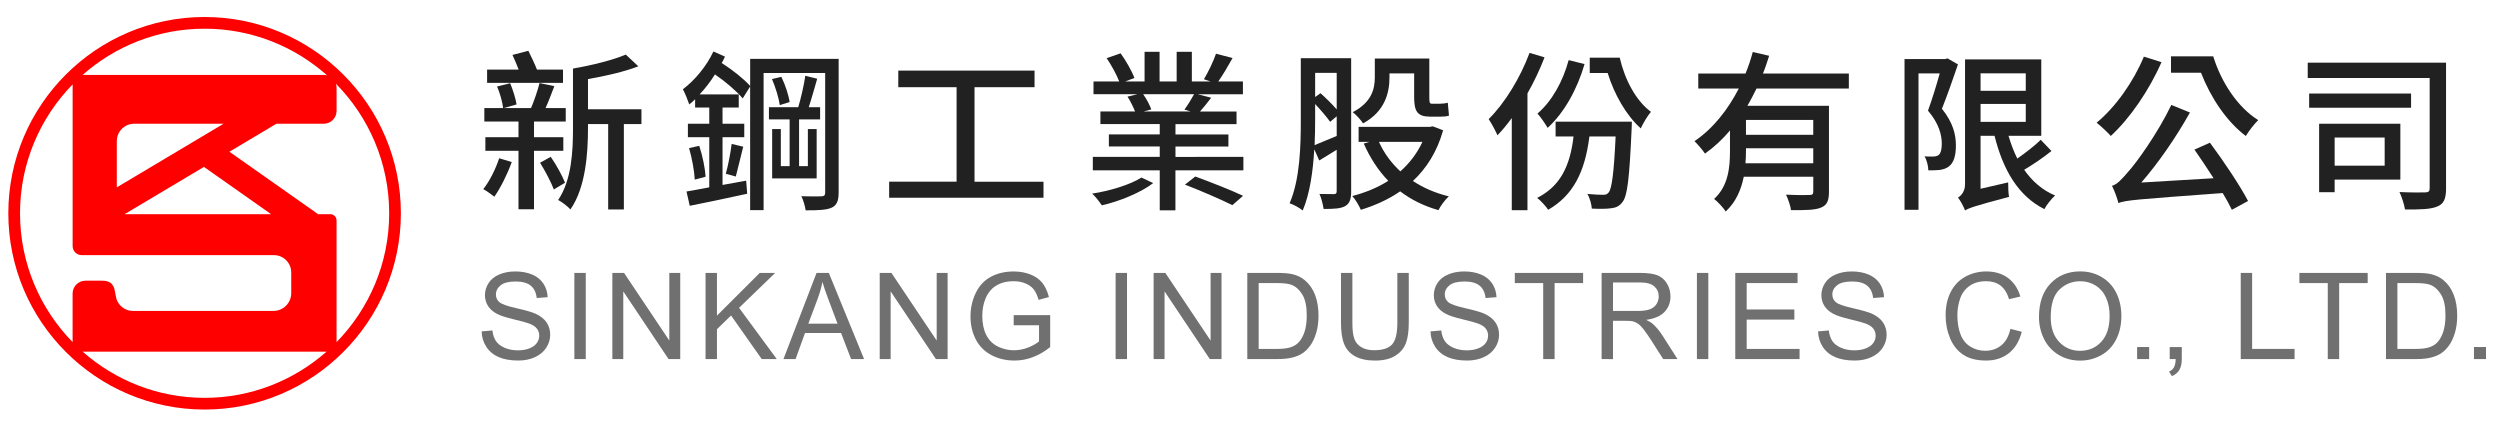
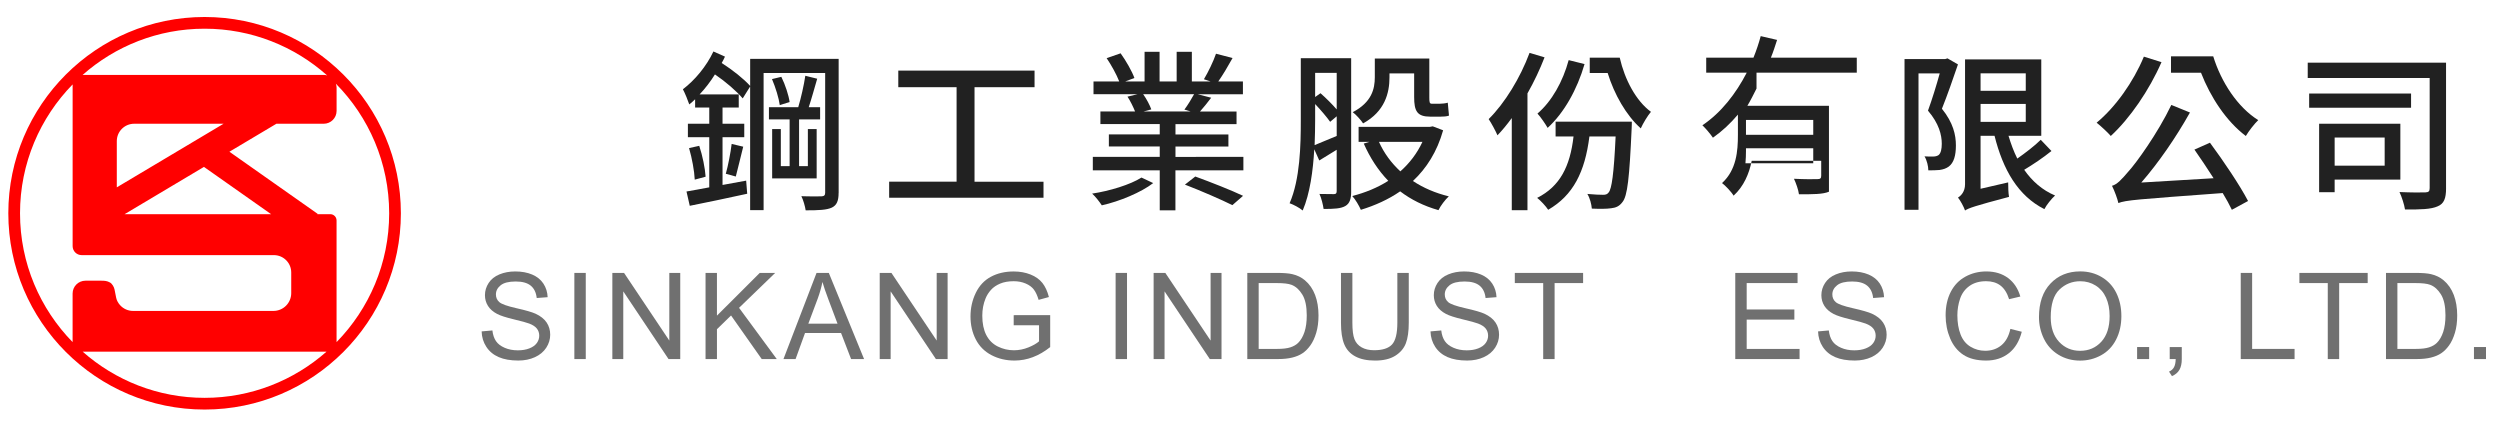
<svg xmlns="http://www.w3.org/2000/svg" version="1.1" id="圖層_1" x="0px" y="0px" viewBox="0 0 1055 180" style="enable-background:new 0 0 1055 180;" xml:space="preserve">
  <style type="text/css">
	.st0{fill:#212121;}
	.st1{fill:#707070;}
	.st2{fill:#FF0000;}
</style>
  <g>
-     <path class="st0" d="M215.96,68.38c-1.82,5.1-4.73,10.92-7.35,14.63c-1.09-0.87-3.28-2.47-4.66-3.2c2.69-3.42,5.17-8.37,6.7-13.03   L215.96,68.38z M225.35,63.65v24.67h-6.55V63.65h-13.97V57.9h13.97v-6.62h-14.41v-5.68h7.93c-0.29-2.47-1.31-6.26-2.55-9.1   l5.53-1.38c1.16,2.84,2.33,6.55,2.69,8.95l-5.39,1.53h11.5c1.31-3.06,2.84-7.5,3.57-10.55l6.26,1.31c-1.24,3.2-2.47,6.55-3.71,9.24   h8.52v5.68h-13.39v6.62h12.37v5.75H225.35z M237.58,34.97h-32.02v-5.6h13.32c-0.8-2.04-1.75-4.37-2.62-6.19l6.7-1.75   c1.24,2.47,2.69,5.53,3.64,7.93h10.99V34.97z M232.41,66.19c2.4,3.42,4.88,8.01,6.04,10.92l-4.73,2.84   c-1.16-3.06-3.64-7.79-5.82-11.28L232.41,66.19z M270.69,52.36h-7.42v36.03h-6.62V52.36h-8.52v1.75c0,10.48-0.95,25.04-7.42,34.28   c-1.02-1.24-3.78-3.28-5.17-4c5.75-8.44,6.26-20.74,6.26-30.28V28.93c8.08-1.38,17.03-3.64,22.27-5.9l5.31,4.95   c-5.97,2.33-13.83,4.08-21.25,5.39V46.1h22.56V52.36z" />
    <path class="st0" d="M353.89,81.41c0,3.27-0.73,5.17-2.84,6.19c-2.18,1.02-5.53,1.16-11.06,1.16c-0.22-1.6-1.02-4.44-1.82-5.97   c3.78,0.15,7.5,0.07,8.52,0.07c1.09-0.07,1.53-0.44,1.53-1.53V30.82h-25.98v57.86h-5.68V36.5l-3.13,5.02   c-2.69-3.13-7.13-6.99-11.72-10.12c-1.89,3.06-4.15,5.97-6.48,8.44h16.52v5.53h-6.84v6.84h9.17v5.68h-9.17v20.16l9.97-1.82   l0.44,5.53c-8.52,1.89-17.4,3.71-24.24,5.09l-1.38-6.04c2.69-0.44,6.04-1.09,9.61-1.75V57.9h-9.02v-5.68h9.02v-6.84h-5.97v-3.49   c-0.8,0.8-1.67,1.53-2.47,2.18c-0.44-1.38-1.82-4.8-2.69-6.41c4.95-3.71,9.97-9.68,12.88-15.94l4.88,2.18   c-0.44,0.95-0.87,1.82-1.38,2.69c4.66,2.98,9.24,6.62,12.01,9.68V24.85h37.34V81.41z M295.08,61.54c1.38,4.08,2.47,9.53,2.69,13.03   l-4.59,1.24c-0.15-3.57-1.16-9.1-2.4-13.32L295.08,61.54z M306.29,73.33c0.95-3.35,2.04-8.95,2.47-12.59l4.88,1.16   c-1.09,4.29-2.26,9.32-3.13,12.59L306.29,73.33z M325.87,54.47h3.64v15.65h3.71V50.4h-8.73v-5.17h12.37   c1.16-3.86,2.4-9.32,2.98-13.25l5.02,1.24c-1.16,3.93-2.4,8.52-3.57,12.01h4.8v5.17h-8.88v19.72h3.71V54.47h3.71v20.82h-18.78   V54.47z M329.72,32.42c1.67,3.35,3.13,7.86,3.49,10.63l-4.15,1.31c-0.36-2.84-1.75-7.42-3.28-10.99L329.72,32.42z" />
    <path class="st0" d="M440.36,76.67v6.77h-65.14v-6.77h28.46V36.79h-24.6V29.8h57.5v6.99h-25.33v39.89H440.36z" />
    <path class="st0" d="M486.65,77.26c-5.09,3.93-14.19,7.72-21.69,9.39c-0.95-1.46-2.69-3.71-4.08-4.95   c7.35-1.09,16.16-3.79,20.82-6.77L486.65,77.26z M524.71,66.19v5.68h-28.68v16.89h-6.62V71.87h-28.24v-5.68h28.24v-4.37h-21.47   v-5.1h21.47v-4.37h-25.04v-5.31H479c-0.73-1.82-1.96-4.37-3.2-6.26l4.22-1.02h-18.56v-5.39h10.85c-1.09-2.84-3.28-6.84-5.31-9.83   l5.9-2.04c2.26,3.13,4.8,7.57,5.82,10.41l-3.86,1.46h8.15V21.87h6.33v12.52h7.21V21.87h6.41v12.52h7.93l-2.84-0.95   c1.75-2.91,4-7.5,5.1-10.77l6.99,1.82c-1.97,3.57-4.15,7.21-6.04,9.9h10.41v5.39h-19.07l5.68,1.46c-1.6,2.18-3.28,4.15-4.73,5.82   h15.43v5.31h-25.77v4.37h22.34v5.1h-22.34v4.37H524.71z M482.43,39.77c1.46,2.04,2.84,4.73,3.42,6.4l-3.28,0.87h19.87l-2.62-0.8   c1.38-1.82,3.06-4.59,4.08-6.48H482.43z M504.41,74.49c6.41,2.33,15.29,5.82,20.16,8.15l-4.51,3.93   c-4.51-2.26-13.39-6.11-20.02-8.66L504.41,74.49z" />
    <path class="st0" d="M570.2,80.75c0,3.13-0.58,5.09-2.47,6.19c-1.89,1.09-4.66,1.24-9.17,1.24c-0.22-1.67-0.95-4.66-1.75-6.33   c2.77,0.07,5.31,0.07,6.11,0.07c0.87,0,1.16-0.36,1.16-1.31v-17.4l-7.35,4.51l-2.11-4.73c-0.51,9.03-1.82,18.71-4.88,25.84   c-1.24-1.09-4-2.55-5.53-3.06c4.44-10.12,4.73-24.53,4.73-35.15V24.56h21.25V80.75z M554.99,50.47c0,3.28-0.07,6.99-0.22,10.77   c2.55-1.02,5.82-2.4,9.32-3.86v-8.3l-2.77,2.33c-1.38-1.97-3.93-4.95-6.33-7.5V50.47z M554.99,30.75v10.19l2.26-1.6   c2.33,2.04,4.95,4.66,6.84,6.84V30.75H554.99z M609,54.98c-2.55,9.03-6.99,16.01-12.74,21.4c4.37,2.91,9.46,5.09,15.14,6.48   c-1.53,1.38-3.49,4-4.37,5.82c-6.19-1.75-11.57-4.44-16.16-7.93c-4.95,3.42-10.63,5.97-16.59,7.79c-0.8-1.82-2.33-4.44-3.64-5.82   c5.39-1.38,10.63-3.49,15.21-6.41c-4.29-4.44-7.71-9.75-10.34-15.72l2.4-0.73h-4.58v-6.33h30.13l1.16-0.22L609,54.98z    M586.36,32.64c0,6.62-1.97,14.41-11.14,19.43c-0.8-1.31-3.13-3.86-4.37-4.73c8.08-4.22,9.32-9.9,9.32-14.78v-7.86h23v16.3   c0,2.04,0.07,2.77,1.02,2.77h3.49c0.87,0,2.4-0.15,3.28-0.44l0.51,5.46c-0.95,0.36-2.4,0.44-3.64,0.44h-4.22   c-5.6,0-6.84-2.33-6.84-8.3v-9.97h-10.41V32.64z M581.92,59.86c2.11,4.73,5.17,8.88,9.03,12.45c3.86-3.42,7.06-7.57,9.32-12.45   H581.92z" />
    <path class="st0" d="M651.8,24.2c-1.97,5.09-4.44,10.33-7.21,15.21v49.28h-6.62V49.82c-1.97,2.69-4,5.17-6.04,7.28   c-0.66-1.6-2.62-5.24-3.71-6.84c6.84-6.77,13.32-17.4,17.25-27.95L651.8,24.2z M688.63,51.34c0,0,0,1.96-0.07,2.84   c-0.95,20.89-1.75,28.6-3.93,31.15c-1.31,1.75-2.77,2.33-4.73,2.55c-1.89,0.29-4.95,0.29-8.15,0.15c-0.15-1.82-0.8-4.44-1.89-6.19   c2.91,0.29,5.46,0.36,6.62,0.36c1.09,0,1.75-0.15,2.4-1.02c1.24-1.53,2.18-7.64,2.91-23.58h-11.06   c-1.89,14.99-6.84,24.82-17.4,30.93c-0.87-1.38-3.2-3.93-4.66-5.02c9.68-4.88,13.9-13.32,15.36-25.91h-7.57v-6.26H688.63z    M668.68,27.04c-3.13,10.77-8.66,20.6-15.58,26.93c-0.8-1.46-2.98-4.66-4.29-6.04c6.04-5.17,10.7-13.46,13.17-22.56L668.68,27.04z    M683.53,24.34c2.11,9.32,6.91,18.27,13.17,22.85c-1.38,1.6-3.35,4.88-4.29,6.99c-6.19-5.53-11.21-14.41-13.97-23.36h-7.57v-6.48   H683.53z" />
-     <path class="st0" d="M741.25,37.37c-1.24,2.47-2.47,4.95-3.86,7.28h34.43V80.9c0,3.64-0.73,5.68-3.35,6.7   c-2.55,1.09-6.62,1.09-12.66,1.09c-0.22-1.82-1.24-4.73-2.11-6.55c4.29,0.22,8.66,0.22,9.9,0.15c1.24,0,1.6-0.36,1.6-1.46v-6.26   h-29.33c-1.09,5.46-3.35,10.77-7.64,14.7c-0.87-1.53-3.57-4.37-4.88-5.31c6.11-5.6,6.7-13.54,6.7-20.31v-8.59   c-3.13,3.71-6.62,6.99-10.55,9.75c-1.02-1.53-3.06-3.93-4.44-5.24c8.01-5.39,14.19-13.46,18.71-22.2h-17.1v-6.33h19.94   c1.24-3.06,2.26-6.11,3.06-9.1l6.91,1.6c-0.8,2.47-1.6,5.02-2.62,7.5h36.25v6.33H741.25z M765.19,68.89v-6.33h-28.39v1.24   c0,1.6-0.07,3.35-0.22,5.09H765.19z M765.19,50.62h-28.39v6.26h28.39V50.62z" />
+     <path class="st0" d="M741.25,37.37c-1.24,2.47-2.47,4.95-3.86,7.28h34.43V80.9c-2.55,1.09-6.62,1.09-12.66,1.09c-0.22-1.82-1.24-4.73-2.11-6.55c4.29,0.22,8.66,0.22,9.9,0.15c1.24,0,1.6-0.36,1.6-1.46v-6.26   h-29.33c-1.09,5.46-3.35,10.77-7.64,14.7c-0.87-1.53-3.57-4.37-4.88-5.31c6.11-5.6,6.7-13.54,6.7-20.31v-8.59   c-3.13,3.71-6.62,6.99-10.55,9.75c-1.02-1.53-3.06-3.93-4.44-5.24c8.01-5.39,14.19-13.46,18.71-22.2h-17.1v-6.33h19.94   c1.24-3.06,2.26-6.11,3.06-9.1l6.91,1.6c-0.8,2.47-1.6,5.02-2.62,7.5h36.25v6.33H741.25z M765.19,68.89v-6.33h-28.39v1.24   c0,1.6-0.07,3.35-0.22,5.09H765.19z M765.19,50.62h-28.39v6.26h28.39V50.62z" />
    <path class="st0" d="M826.26,27.18c-2.04,5.97-4.51,13.1-6.77,18.71c4.8,5.97,5.9,11.06,5.9,15.5c0,4.22-0.87,7.28-2.98,8.88   c-1.09,0.8-2.33,1.24-3.93,1.46c-1.31,0.15-3.13,0.15-4.73,0.15c0-1.67-0.58-4.22-1.6-5.9c1.53,0.07,2.69,0.15,3.79,0.07   c0.8,0,1.53-0.22,2.11-0.58c1.02-0.8,1.38-2.62,1.38-4.8c0-3.71-1.16-8.52-5.82-13.97c1.75-4.8,3.64-10.92,4.95-15.72h-8.95v57.57   h-5.9V24.92h17.18l0.95-0.29L826.26,27.18z M865.71,63.72c-3.49,2.84-7.86,5.75-11.5,7.93c3.35,4.8,7.64,8.59,13.03,10.85   c-1.46,1.31-3.64,4-4.51,5.75c-11.14-5.6-17.47-16.67-21.03-30.93h-5.9v22.34l11.65-2.69c0,1.89,0.07,4.59,0.36,6.11   c-14.56,3.86-17.03,4.73-18.56,5.75c-0.51-1.53-1.97-4.22-2.98-5.46c1.24-0.73,2.98-2.47,2.98-5.6v-52.7h32.17v32.24h-13.83   c1.02,3.35,2.18,6.55,3.71,9.61c3.42-2.4,7.42-5.46,9.9-7.93L865.71,63.72z M835.8,30.96v7.35h19.07v-7.35H835.8z M835.8,51.42   h19.07v-7.57H835.8V51.42z" />
    <path class="st0" d="M912.15,26.23c-5.17,11.86-13.39,23.8-21.4,31.15c-1.16-1.38-4.22-4.22-5.97-5.6   c7.93-6.55,15.5-17.18,19.94-27.88L912.15,26.23z M932.6,60.22c5.82,7.86,12.66,18.05,16.08,24.6l-6.84,3.71   c-1.02-2.11-2.26-4.44-3.86-7.06c-36.46,2.69-40.83,2.98-44.03,4.22c-0.29-1.53-1.67-5.31-2.69-7.28c2.18-0.58,4.15-2.77,6.99-6.11   c2.98-3.2,12.23-15.87,18.05-28.02l7.86,3.2c-5.97,10.63-13.25,21.18-20.53,29.55l30.5-1.82c-2.69-4.22-5.53-8.44-8.08-12.08   L932.6,60.22z M933.98,23.76c3.35,10.92,10.34,21.54,19,26.93c-1.6,1.53-4,4.59-5.24,6.7c-8.22-6.19-14.92-16.38-18.92-26.71   h-12.66v-6.91H933.98z" />
    <path class="st0" d="M1032.24,79.44c0,4.29-0.87,6.55-3.57,7.64c-2.77,1.24-7.28,1.38-13.76,1.31c-0.29-1.97-1.38-5.39-2.33-7.35   c4.66,0.22,9.53,0.22,10.92,0.15c1.38-0.07,1.82-0.44,1.82-1.82V32.93h-51.46v-6.48h58.37V79.44z M1017.47,45.45h-43.01v-5.97   h43.01V45.45z M985.22,75.8v5.31h-6.55V52.22h34.28V75.8H985.22z M985.22,58.04v11.86h21.11V58.04H985.22z" />
  </g>
  <g>
    <path class="st1" d="M203.25,139.85l4.54-0.4c0.21,1.82,0.71,3.31,1.5,4.48c0.79,1.17,2,2.11,3.66,2.83   c1.65,0.72,3.51,1.08,5.58,1.08c1.84,0,3.46-0.27,4.86-0.82c1.41-0.55,2.45-1.29,3.14-2.25c0.69-0.95,1.03-1.99,1.03-3.11   c0-1.14-0.33-2.14-0.99-2.99c-0.66-0.85-1.75-1.57-3.27-2.14c-0.98-0.38-3.13-0.97-6.47-1.77c-3.34-0.8-5.68-1.56-7.02-2.27   c-1.74-0.91-3.03-2.04-3.88-3.39c-0.85-1.35-1.28-2.86-1.28-4.53c0-1.83,0.52-3.55,1.56-5.15c1.04-1.6,2.56-2.81,4.56-3.63   c2-0.83,4.22-1.24,6.67-1.24c2.69,0,5.07,0.43,7.13,1.3c2.06,0.87,3.64,2.15,4.75,3.83c1.11,1.69,1.7,3.6,1.79,5.73l-4.61,0.35   c-0.25-2.3-1.09-4.03-2.52-5.21c-1.43-1.17-3.54-1.76-6.34-1.76c-2.91,0-5.03,0.53-6.36,1.6c-1.33,1.07-2,2.35-2,3.86   c0,1.31,0.47,2.38,1.41,3.22c0.93,0.84,3.34,1.71,7.25,2.59c3.91,0.88,6.59,1.66,8.05,2.32c2.12,0.98,3.68,2.21,4.69,3.71   c1.01,1.5,1.51,3.22,1.51,5.17c0,1.93-0.55,3.76-1.66,5.47c-1.11,1.71-2.7,3.04-4.77,3.99c-2.08,0.95-4.41,1.43-7.01,1.43   c-3.29,0-6.05-0.48-8.27-1.44c-2.22-0.96-3.97-2.4-5.23-4.33C203.98,144.46,203.31,142.28,203.25,139.85z" />
    <path class="st1" d="M242.38,151.53v-36.36h4.81v36.36H242.38z" />
    <path class="st1" d="M258.41,151.53v-36.36h4.94l19.1,28.55v-28.55h4.61v36.36h-4.94l-19.1-28.57v28.57H258.41z" />
    <path class="st1" d="M297.74,151.53v-36.36h4.81v18.03l18.06-18.03h6.52l-15.25,14.73l15.92,21.63h-6.35l-12.95-18.4l-5.95,5.8   v12.6H297.74z" />
    <path class="st1" d="M330.62,151.53l13.96-36.36h5.18l14.88,36.36h-5.48l-4.24-11.01h-15.2l-3.99,11.01H330.62z M341.11,136.6   h12.33l-3.79-10.07c-1.16-3.06-2.02-5.57-2.58-7.54c-0.46,2.33-1.12,4.65-1.96,6.94L341.11,136.6z" />
    <path class="st1" d="M371.24,151.53v-36.36h4.94l19.1,28.55v-28.55h4.61v36.36h-4.94l-19.1-28.57v28.57H371.24z" />
    <path class="st1" d="M427.78,137.27v-4.27l15.4-0.02v13.49c-2.36,1.88-4.8,3.3-7.32,4.25c-2.51,0.95-5.09,1.43-7.74,1.43   c-3.57,0-6.82-0.76-9.73-2.29c-2.92-1.53-5.12-3.74-6.61-6.63c-1.49-2.89-2.23-6.13-2.23-9.7c0-3.54,0.74-6.84,2.22-9.91   c1.48-3.07,3.61-5.34,6.39-6.83c2.78-1.49,5.98-2.23,9.6-2.23c2.63,0,5.01,0.43,7.13,1.28c2.12,0.85,3.79,2.04,5,3.56   c1.21,1.52,2.12,3.51,2.75,5.95l-4.34,1.19c-0.55-1.85-1.22-3.31-2.03-4.37c-0.81-1.06-1.97-1.91-3.47-2.54   c-1.5-0.64-3.17-0.96-5.01-0.96c-2.2,0-4.1,0.33-5.7,1c-1.6,0.67-2.9,1.55-3.88,2.64c-0.98,1.09-1.75,2.29-2.29,3.6   c-0.93,2.25-1.39,4.69-1.39,7.32c0,3.24,0.56,5.95,1.67,8.13c1.12,2.18,2.74,3.8,4.87,4.86c2.13,1.06,4.4,1.59,6.8,1.59   c2.08,0,4.12-0.4,6.1-1.2c1.98-0.8,3.49-1.66,4.51-2.57v-6.77H427.78z" />
    <path class="st1" d="M470.79,151.53v-36.36h4.81v36.36H470.79z" />
    <path class="st1" d="M486.83,151.53v-36.36h4.94l19.1,28.55v-28.55h4.61v36.36h-4.94l-19.1-28.57v28.57H486.83z" />
    <path class="st1" d="M526.36,151.53v-36.36h12.52c2.83,0,4.99,0.17,6.47,0.52c2.08,0.48,3.86,1.35,5.33,2.6   c1.92,1.62,3.35,3.69,4.3,6.21c0.95,2.52,1.43,5.4,1.43,8.64c0,2.76-0.32,5.21-0.97,7.34c-0.64,2.13-1.47,3.9-2.48,5.3   c-1.01,1.4-2.11,2.5-3.31,3.3c-1.2,0.8-2.65,1.41-4.34,1.82c-1.7,0.41-3.64,0.62-5.84,0.62H526.36z M531.17,147.24h7.76   c2.4,0,4.28-0.22,5.64-0.67c1.36-0.45,2.45-1.08,3.26-1.89c1.14-1.14,2.03-2.67,2.67-4.6c0.64-1.93,0.95-4.26,0.95-7.01   c0-3.8-0.62-6.72-1.87-8.77c-1.25-2.04-2.76-3.41-4.55-4.1c-1.29-0.5-3.37-0.74-6.23-0.74h-7.64V147.24z" />
    <path class="st1" d="M589.69,115.17h4.81v21.01c0,3.65-0.41,6.56-1.24,8.71c-0.83,2.15-2.32,3.9-4.48,5.25   c-2.16,1.35-4.99,2.02-8.5,2.02c-3.41,0-6.19-0.59-8.36-1.76c-2.17-1.17-3.71-2.87-4.64-5.1c-0.93-2.22-1.39-5.26-1.39-9.12v-21.01   h4.81v20.98c0,3.16,0.29,5.49,0.88,6.98c0.59,1.5,1.59,2.65,3.03,3.46c1.43,0.81,3.18,1.21,5.25,1.21c3.54,0,6.06-0.8,7.56-2.41   c1.5-1.6,2.26-4.69,2.26-9.25V115.17z" />
    <path class="st1" d="M603.67,139.85l4.54-0.4c0.21,1.82,0.71,3.31,1.5,4.48c0.79,1.17,2,2.11,3.66,2.83   c1.65,0.72,3.51,1.08,5.58,1.08c1.84,0,3.46-0.27,4.86-0.82c1.41-0.55,2.45-1.29,3.14-2.25c0.69-0.95,1.03-1.99,1.03-3.11   c0-1.14-0.33-2.14-0.99-2.99c-0.66-0.85-1.75-1.57-3.27-2.14c-0.98-0.38-3.13-0.97-6.47-1.77c-3.34-0.8-5.68-1.56-7.02-2.27   c-1.74-0.91-3.03-2.04-3.88-3.39c-0.85-1.35-1.28-2.86-1.28-4.53c0-1.83,0.52-3.55,1.56-5.15c1.04-1.6,2.56-2.81,4.56-3.63   c2-0.83,4.22-1.24,6.67-1.24c2.69,0,5.07,0.43,7.13,1.3c2.06,0.87,3.64,2.15,4.75,3.83c1.11,1.69,1.7,3.6,1.79,5.73l-4.61,0.35   c-0.25-2.3-1.09-4.03-2.52-5.21c-1.43-1.17-3.54-1.76-6.34-1.76c-2.91,0-5.03,0.53-6.36,1.6c-1.33,1.07-2,2.35-2,3.86   c0,1.31,0.47,2.38,1.41,3.22c0.93,0.84,3.34,1.71,7.25,2.59c3.91,0.88,6.59,1.66,8.05,2.32c2.12,0.98,3.68,2.21,4.69,3.71   c1.01,1.5,1.51,3.22,1.51,5.17c0,1.93-0.55,3.76-1.66,5.47c-1.11,1.71-2.7,3.04-4.77,3.99c-2.08,0.95-4.41,1.43-7.01,1.43   c-3.29,0-6.05-0.48-8.27-1.44c-2.22-0.96-3.97-2.4-5.23-4.33C604.4,144.46,603.74,142.28,603.67,139.85z" />
    <path class="st1" d="M651.23,151.53v-32.07h-11.98v-4.29h28.82v4.29h-12.03v32.07H651.23z" />
-     <path class="st1" d="M675.88,151.53v-36.36H692c3.24,0,5.71,0.33,7.39,0.98c1.69,0.65,3.03,1.81,4.04,3.46   c1.01,1.65,1.51,3.48,1.51,5.48c0,2.58-0.83,4.75-2.5,6.52c-1.67,1.77-4.25,2.89-7.74,3.37c1.27,0.61,2.24,1.21,2.9,1.81   c1.41,1.29,2.74,2.9,3.99,4.84l6.32,9.9h-6.05l-4.81-7.56c-1.41-2.18-2.56-3.85-3.47-5.01c-0.91-1.16-1.72-1.97-2.44-2.43   c-0.72-0.46-1.45-0.79-2.2-0.97c-0.55-0.12-1.44-0.17-2.68-0.17h-5.58v16.15H675.88z M680.69,131.22h10.34   c2.2,0,3.92-0.23,5.16-0.68c1.24-0.45,2.18-1.18,2.83-2.18c0.64-1,0.97-2.09,0.97-3.26c0-1.72-0.62-3.13-1.87-4.24   c-1.25-1.11-3.22-1.66-5.92-1.66h-11.51V131.22z" />
-     <path class="st1" d="M716.1,151.53v-36.36h4.81v36.36H716.1z" />
    <path class="st1" d="M732.28,151.53v-36.36h26.29v4.29H737.1v11.14h20.12v4.27H737.1v12.38h22.32v4.29H732.28z" />
    <path class="st1" d="M767.22,139.85l4.54-0.4c0.21,1.82,0.71,3.31,1.5,4.48c0.79,1.17,2,2.11,3.66,2.83   c1.65,0.72,3.51,1.08,5.58,1.08c1.84,0,3.46-0.27,4.86-0.82c1.41-0.55,2.45-1.29,3.14-2.25c0.69-0.95,1.03-1.99,1.03-3.11   c0-1.14-0.33-2.14-0.99-2.99c-0.66-0.85-1.75-1.57-3.27-2.14c-0.98-0.38-3.13-0.97-6.47-1.77c-3.34-0.8-5.68-1.56-7.02-2.27   c-1.74-0.91-3.03-2.04-3.88-3.39c-0.85-1.35-1.28-2.86-1.28-4.53c0-1.83,0.52-3.55,1.56-5.15c1.04-1.6,2.56-2.81,4.56-3.63   c2-0.83,4.22-1.24,6.67-1.24c2.69,0,5.07,0.43,7.13,1.3c2.06,0.87,3.64,2.15,4.75,3.83c1.11,1.69,1.7,3.6,1.79,5.73l-4.61,0.35   c-0.25-2.3-1.09-4.03-2.52-5.21c-1.43-1.17-3.54-1.76-6.34-1.76c-2.91,0-5.03,0.53-6.36,1.6c-1.33,1.07-2,2.35-2,3.86   c0,1.31,0.47,2.38,1.41,3.22c0.93,0.84,3.34,1.71,7.25,2.59c3.91,0.88,6.59,1.66,8.05,2.32c2.12,0.98,3.68,2.21,4.69,3.71   c1.01,1.5,1.51,3.22,1.51,5.17c0,1.93-0.55,3.76-1.66,5.47c-1.11,1.71-2.7,3.04-4.77,3.99c-2.08,0.95-4.41,1.43-7.01,1.43   c-3.29,0-6.05-0.48-8.27-1.44c-2.22-0.96-3.97-2.4-5.23-4.33C767.95,144.46,767.29,142.28,767.22,139.85z" />
    <path class="st1" d="M848.38,138.79l4.81,1.21c-1.01,3.95-2.82,6.97-5.44,9.04c-2.62,2.08-5.83,3.11-9.61,3.11   c-3.92,0-7.11-0.8-9.56-2.39c-2.46-1.6-4.32-3.91-5.61-6.93c-1.28-3.03-1.92-6.28-1.92-9.75c0-3.79,0.72-7.09,2.17-9.91   c1.45-2.82,3.5-4.96,6.18-6.42c2.67-1.46,5.61-2.2,8.82-2.2c3.64,0,6.7,0.93,9.18,2.78c2.48,1.85,4.21,4.46,5.18,7.81l-4.74,1.12   c-0.84-2.65-2.07-4.57-3.67-5.78c-1.6-1.21-3.62-1.81-6.05-1.81c-2.79,0-5.13,0.67-7.01,2.01c-1.88,1.34-3.2,3.14-3.96,5.39   c-0.76,2.26-1.14,4.58-1.14,6.98c0,3.09,0.45,5.79,1.35,8.1c0.9,2.31,2.3,4.03,4.2,5.17c1.9,1.14,3.96,1.71,6.18,1.71   c2.7,0,4.98-0.78,6.85-2.33C846.45,144.15,847.72,141.84,848.38,138.79z" />
    <path class="st1" d="M860.45,133.82c0-6.04,1.62-10.76,4.86-14.17c3.24-3.41,7.42-5.12,12.55-5.12c3.36,0,6.38,0.8,9.08,2.41   c2.69,1.6,4.75,3.84,6.16,6.71c1.41,2.87,2.12,6.12,2.12,9.76c0,3.69-0.74,6.99-2.23,9.9c-1.49,2.91-3.6,5.11-6.33,6.61   c-2.73,1.5-5.67,2.25-8.83,2.25c-3.42,0-6.48-0.83-9.18-2.48c-2.7-1.65-4.74-3.91-6.13-6.77   C861.14,140.04,860.45,137.02,860.45,133.82z M865.41,133.9c0,4.38,1.18,7.83,3.53,10.36c2.36,2.52,5.31,3.78,8.87,3.78   c3.62,0,6.6-1.27,8.94-3.82c2.34-2.55,3.51-6.16,3.51-10.84c0-2.96-0.5-5.54-1.5-7.75c-1-2.21-2.46-3.92-4.39-5.13   c-1.93-1.21-4.09-1.82-6.49-1.82c-3.41,0-6.34,1.17-8.79,3.51C866.64,124.52,865.41,128.43,865.41,133.9z" />
    <path class="st1" d="M901.86,151.53v-5.08h5.08v5.08H901.86z" />
    <path class="st1" d="M915.62,151.53v-5.08h5.09v5.08c0,1.87-0.33,3.38-0.99,4.53c-0.66,1.15-1.71,2.04-3.15,2.67l-1.24-1.91   c0.94-0.41,1.64-1.02,2.08-1.82c0.45-0.8,0.69-1.96,0.74-3.46H915.62z" />
    <path class="st1" d="M945.59,151.53v-36.36h4.81v32.07h17.91v4.29H945.59z" />
    <path class="st1" d="M982.32,151.53v-32.07h-11.98v-4.29h28.82v4.29h-12.03v32.07H982.32z" />
    <path class="st1" d="M1006.89,151.53v-36.36h12.52c2.83,0,4.99,0.17,6.47,0.52c2.08,0.48,3.86,1.35,5.33,2.6   c1.92,1.62,3.35,3.69,4.3,6.21c0.95,2.52,1.43,5.4,1.43,8.64c0,2.76-0.32,5.21-0.97,7.34c-0.64,2.13-1.47,3.9-2.48,5.3   c-1.01,1.4-2.11,2.5-3.31,3.3c-1.2,0.8-2.65,1.41-4.34,1.82c-1.7,0.41-3.64,0.62-5.84,0.62H1006.89z M1011.7,147.24h7.76   c2.4,0,4.28-0.22,5.64-0.67c1.36-0.45,2.45-1.08,3.26-1.89c1.14-1.14,2.03-2.67,2.67-4.6c0.64-1.93,0.96-4.26,0.96-7.01   c0-3.8-0.62-6.72-1.87-8.77c-1.25-2.04-2.76-3.41-4.55-4.1c-1.29-0.5-3.37-0.74-6.23-0.74h-7.64V147.24z" />
    <path class="st1" d="M1044.01,151.53v-5.08h5.08v5.08H1044.01z" />
  </g>
  <path class="st2" d="M86.34,7.17C40.66,7.17,3.51,44.33,3.51,90c0,45.67,37.16,82.83,82.83,82.83s82.83-37.16,82.83-82.83  C169.17,44.33,132.01,7.17,86.34,7.17z M138.06,31.83c-0.47-0.13-0.95-0.22-1.46-0.22H34.87c13.74-12.12,31.75-19.5,51.46-19.5  C106.17,12.11,124.29,19.58,138.06,31.83z M49.29,79.06V59.55c0-4.05,3.28-7.33,7.33-7.33h37.73L49.29,79.06z M114.41,90.38H52.58  l33.49-19.95L114.41,90.38z M8.45,90c0-21.14,8.48-40.33,22.2-54.38v68.24c0,2.1,1.7,3.8,3.8,3.8h81.12c4.05,0,7.33,3.28,7.33,7.33  v8.71c0,4.15-3.36,7.51-7.51,7.51H56.13c-2.08,0-4.09-0.9-5.48-2.46c-0.75-0.84-1.38-1.92-1.61-3.03c-0.23-1.12-0.48-2.31-0.71-3.57  c-0.19-1.02-0.99-2.42-1.9-2.93c-1.25-0.71-2.35-0.77-3.75-0.77h-6.61c-3,0-5.43,2.43-5.43,5.43v20.49  C16.93,130.33,8.45,111.14,8.45,90z M34.87,148.39H137.8c-13.74,12.12-31.75,19.5-51.46,19.5  C66.62,167.89,48.61,160.51,34.87,148.39z M142.03,144.37V93.04c0-1.47-1.19-2.66-2.66-2.66h-5.43l0.1-0.14L96.81,64.03l19.83-11.81  h19.97c3,0,5.43-2.43,5.43-5.43v-9.75c0-0.61-0.12-1.19-0.31-1.73c13.9,14.08,22.5,33.4,22.5,54.7  C164.23,111.14,155.75,130.33,142.03,144.37z" />
</svg>